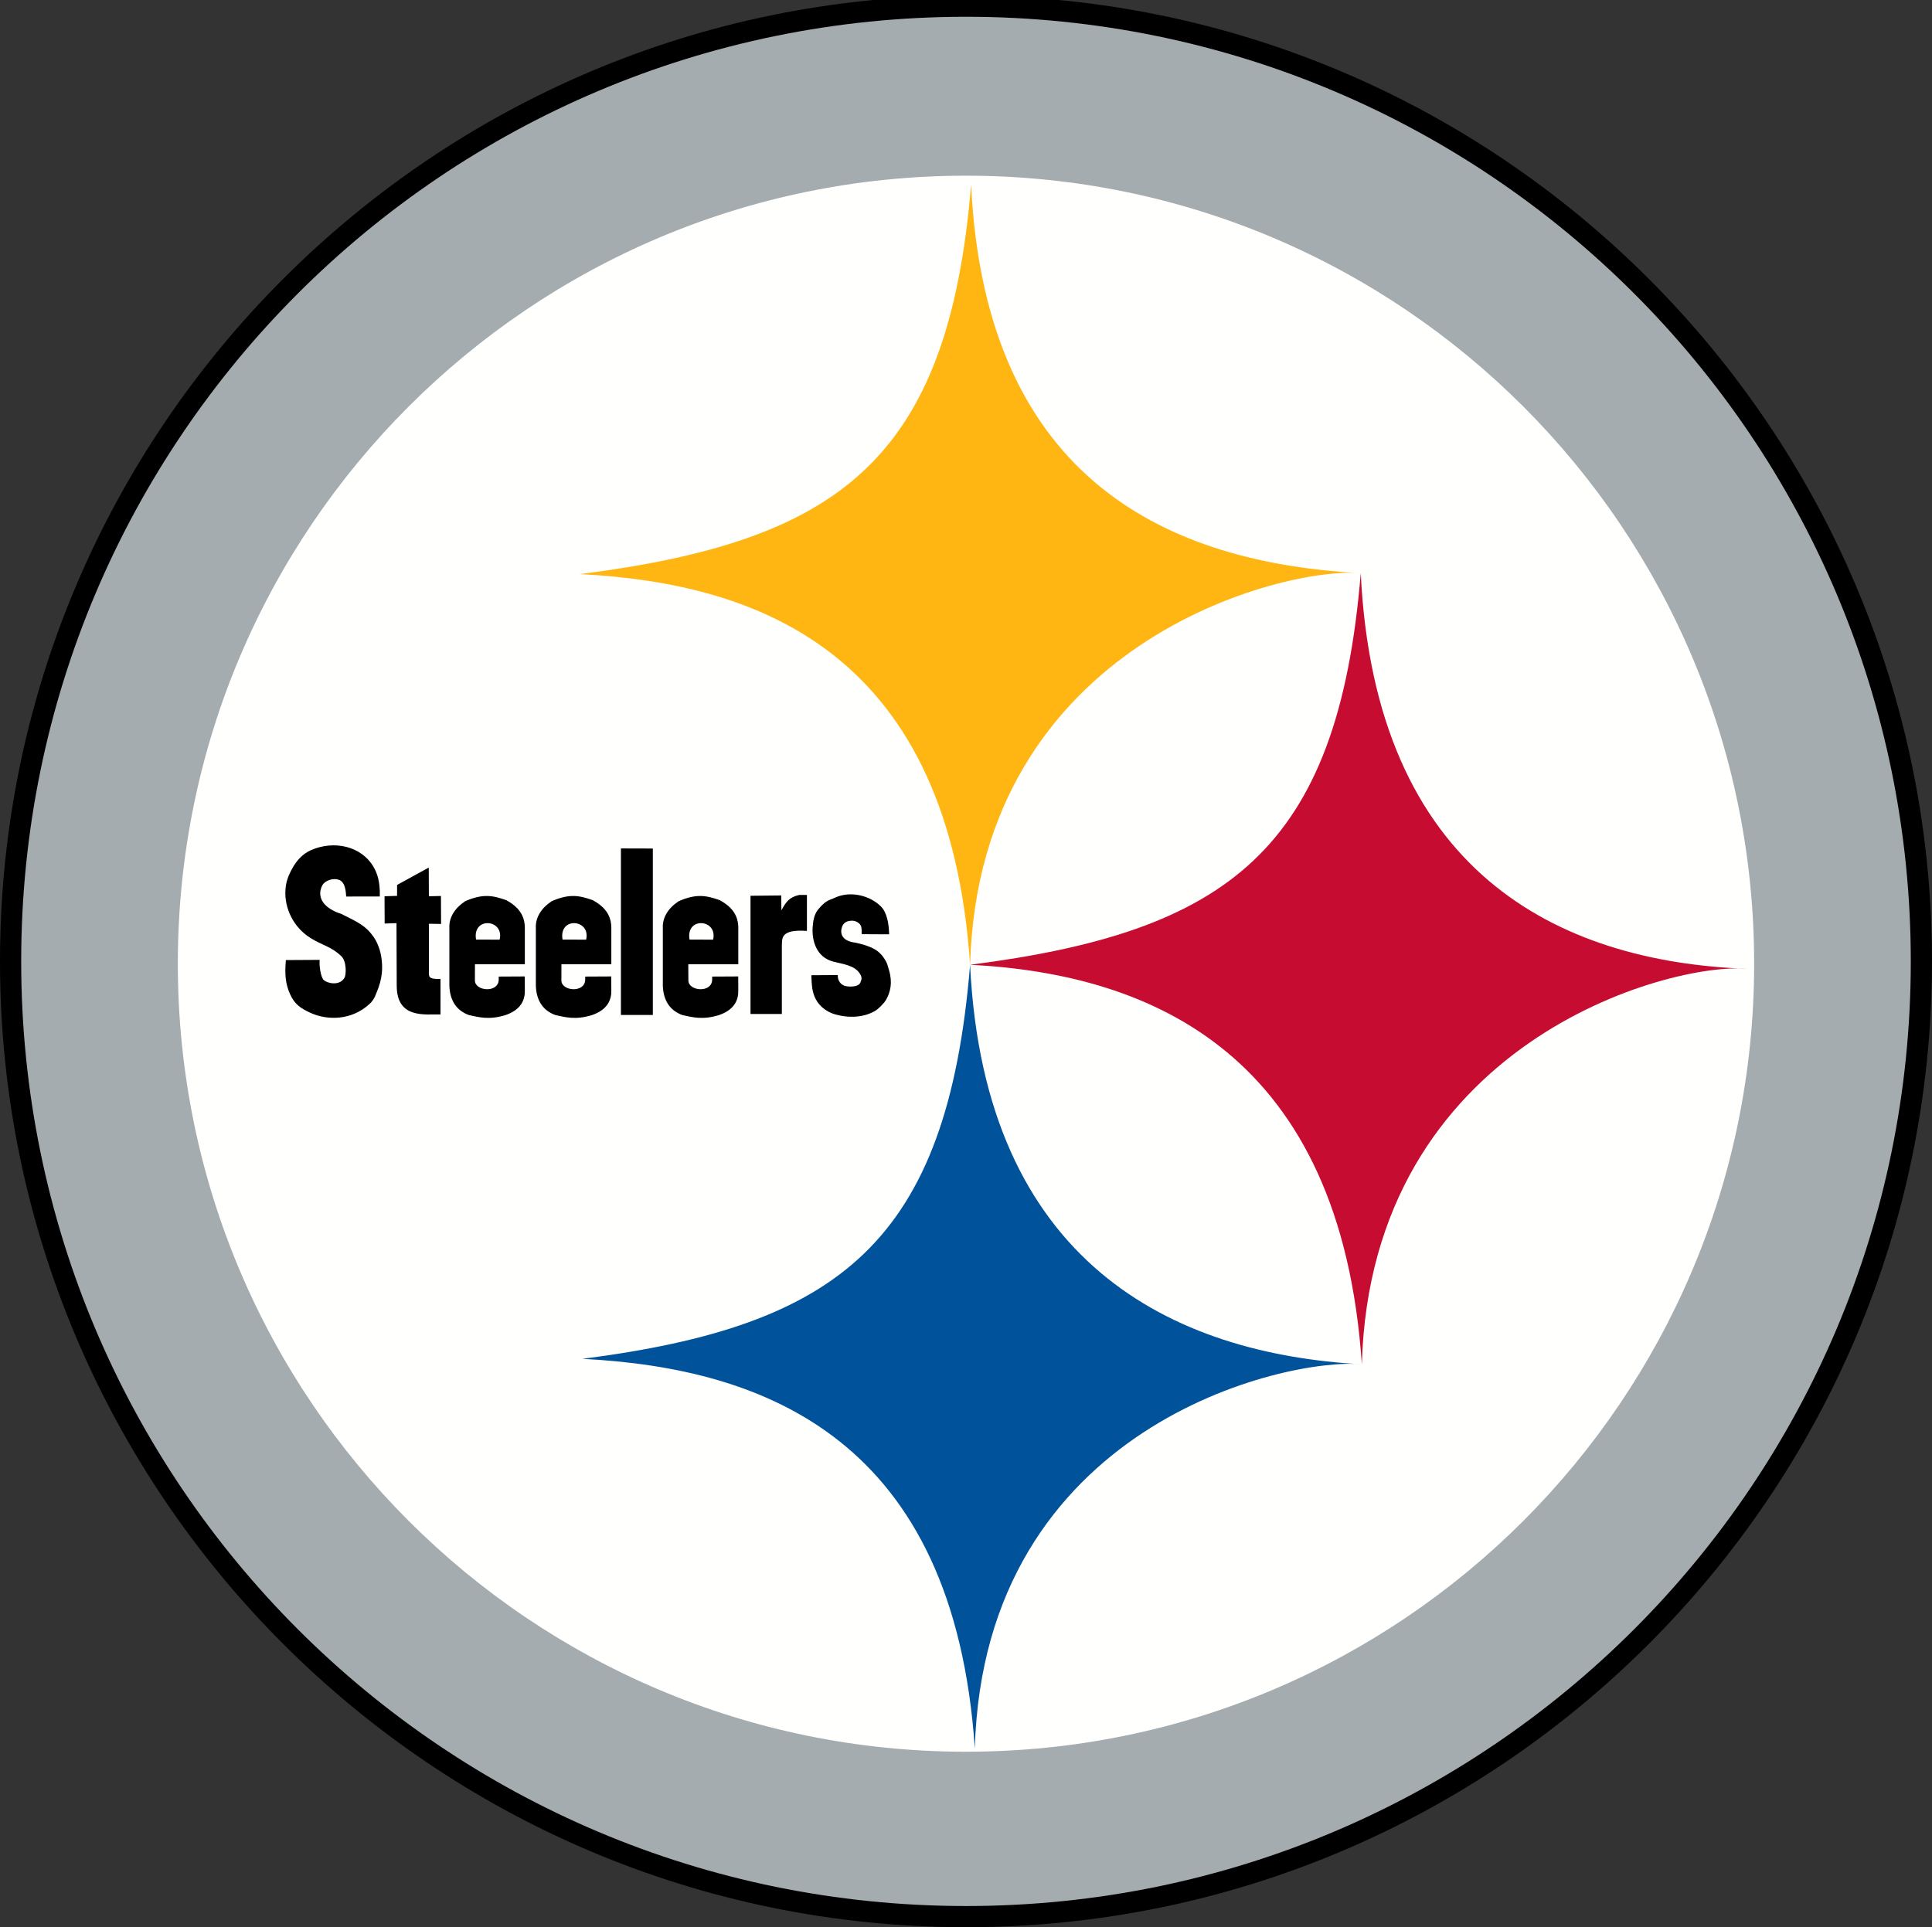
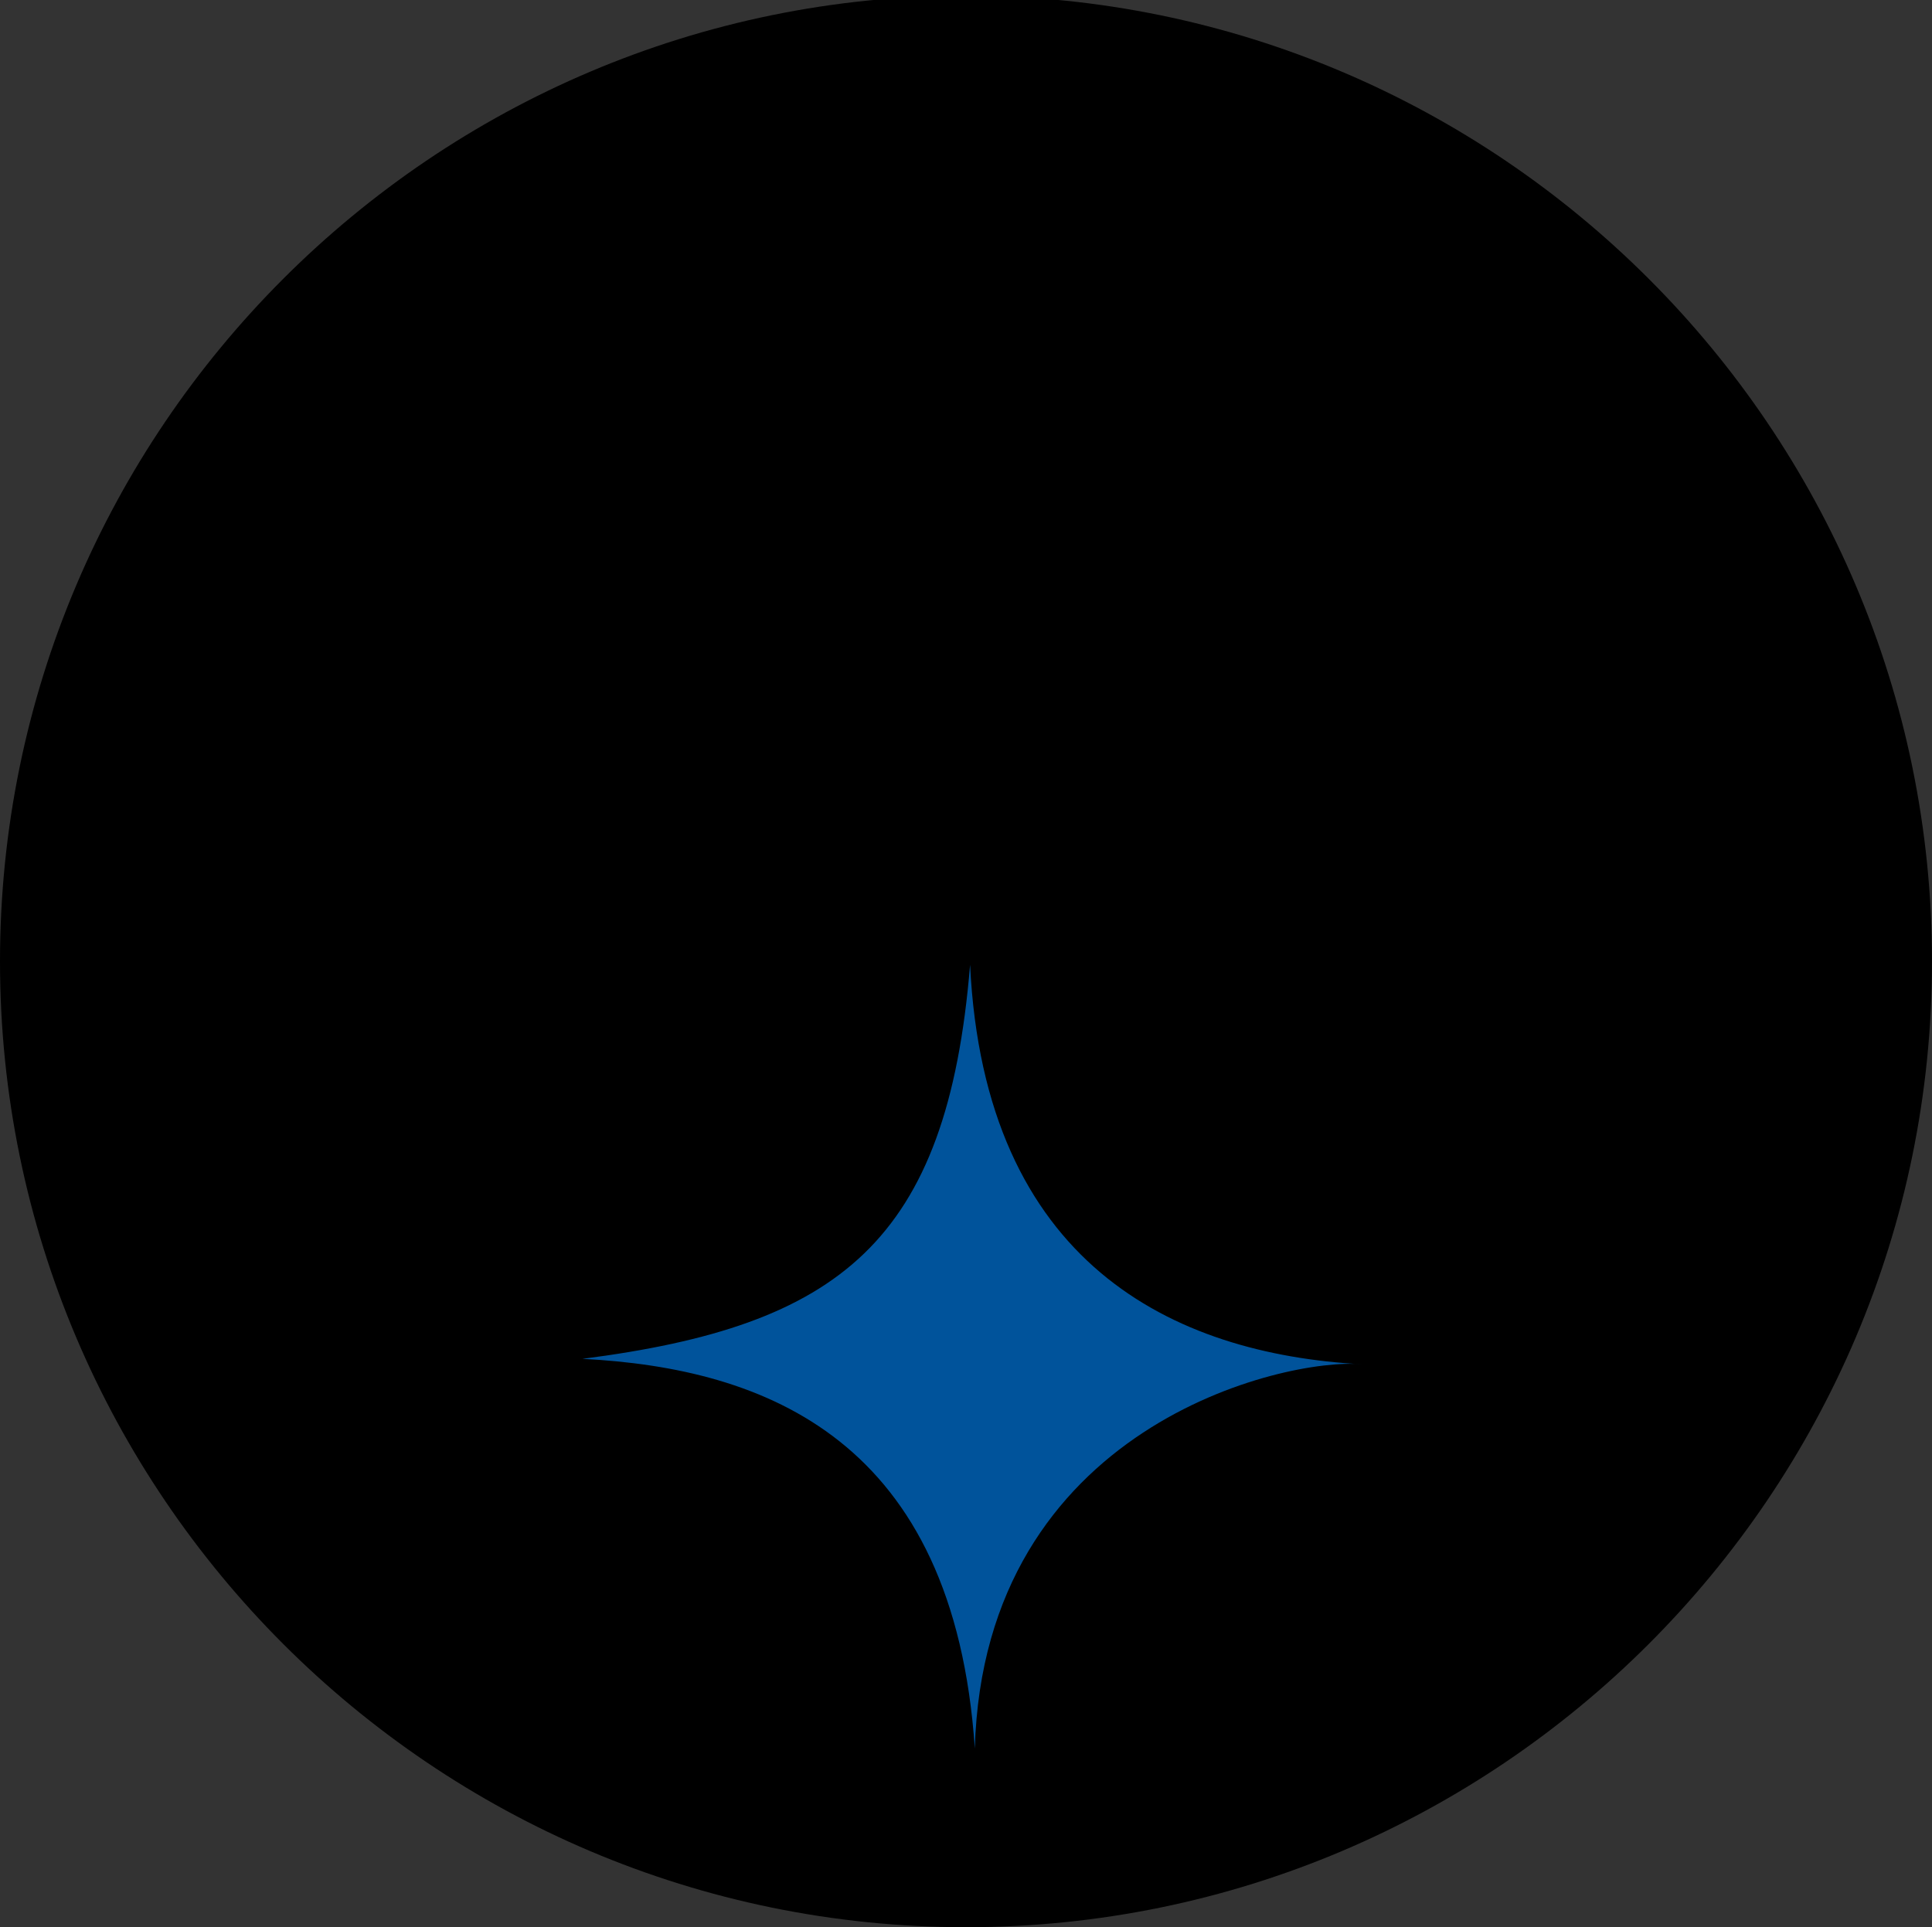
<svg xmlns="http://www.w3.org/2000/svg" version="1.1" id="Layer_1" x="0px" y="0px" viewBox="0 0 379.632 378.762" enable-background="new 0 0 379.632 378.762">
  <rect x="0" y="0" width="379.632" height="378.762" fill="#333333" stroke="none" />
  <g>
    <path d="M0,188.946c0,104.667,85.15,189.816,189.816,189.816c104.662,0,189.816-85.15,189.816-189.816&#10;  c0-104.662-85.154-189.812-189.816-189.812C85.149-0.866,0,84.284,0,188.946" />
-     <path fill="#A5ACAF" d="M189.816,374.599c102.527,0,185.649-83.122,185.649-185.653c0-102.527-83.122-185.649-185.649-185.649&#10;  C87.284,3.297,4.163,86.419,4.163,188.946C4.163,291.478,87.285,374.599,189.816,374.599" />
-     <path fill="#FFFFFE" d="M189.816,344.272c85.53,0,154.869-69.339,154.869-154.869S275.346,34.53,189.816,34.53&#10;  c-85.534,0-154.873,69.344-154.873,154.873C34.943,274.934,104.282,344.272,189.816,344.272" />
-     <path fill="#FFB612" d="M190.619,189.612c1.789-63.434,61.709-78.327,76.764-76.961c-37.112-2.015-73.737-17.698-76.568-76.384&#10;  c-4.47,54.575-26.369,70.091-76.837,76.568c36.049,1.827,72.537,16.092,76.64,76.777" />
-     <path fill="#C60C30" d="M267.597,268.126c1.789-63.434,60.655-79.087,75.714-77.721c-37.236-1.375-73.101-19.073-75.927-77.755&#10;  c-4.47,54.579-26.297,70.484-76.764,76.961C226.669,191.438,263.49,207.441,267.597,268.126" />
    <path fill="#00539B" d="M191.55,343.627c1.785-63.443,60.988-76.867,76.047-75.5c-37.112-2.02-74.147-19.824-76.978-78.515&#10;  c-4.47,54.579-25.72,70.975-76.184,77.447c36.044,1.836,73.007,15.887,77.114,76.568" />
    <path d="M147.47,176.051l6.046-0.064l0.026,2.916c0.909-1.601,1.456-2.558,3.514-3.019h1.503v7.075&#10;  c-5.205-0.367-4.859,1.456-4.927,2.856v13.462h-6.161V176.05L147.47,176.051z M174.71,183.625l-5.397-0.026&#10;  c0-0.559,0.013-1.05-0.09-1.477c-0.149-0.598-0.948-1.166-1.759-1.174c-0.956,0-1.695,0.307-2.015,1.234&#10;  c-0.384,1.119-0.205,2.767,2.707,3.096l1.482,0.367c1.652,0.555,3.249,1.016,4.492,3.386c0.209,0.406,0.243,0.538,0.576,1.699&#10;  c0.704,2.408,0.239,4.244-0.547,5.679c-0.478,0.858-1.652,1.926-2.071,2.186c-2.284,1.409-5.367,1.558-8.168,0.709&#10;  c-1.375-0.418-2.873-1.469-3.616-2.912c-0.769-1.49-0.786-2.711-0.884-4.727l5.218-0.034c-0.107,0.816,0.397,1.759,1.204,2.067&#10;  c0.816,0.32,2.852,0.333,3.211-0.581c0.252-0.645,0.414-0.995-0.145-1.836c-1.02-1.541-3.202-1.793-5.119-2.276&#10;  c-3.429-0.867-4.261-4.189-4.112-6.708c0.073-1.191,0.286-2.566,1.038-3.493c1.584-1.96,2.276-1.862,3.224-2.318&#10;  c3.155-1.533,7.079-0.444,9.171,1.678C174.284,179.348,174.668,181.525,174.71,183.625L174.71,183.625z M74.629,176.187h-4.278&#10;  l-2.327,0.017c-0.056-1.02-0.209-2.344-0.884-2.963c-0.999-0.909-3.262-0.406-3.86,0.858c-1.084,2.271,0.303,4.406,3.796,5.521&#10;  l0.961,0.478c3.3,1.61,4.214,2.4,5.448,4.142c0.371,0.525,1.097,1.896,1.392,3.569c0.628,3.578-0.273,5.798-1.08,7.758&#10;  c0,0-0.307,0.927-1.157,1.716c-3.467,3.236-8.27,3.377-11.831,1.687c-1.64-0.786-2.903-1.546-3.804-3.569&#10;  c-0.888-1.985-1.089-3.787-0.833-6.716l6.648-0.038c-0.124,0.931,0.149,3.283,0.773,3.937c0.619,0.649,3.138,1.281,4.107-0.436&#10;  c0.342-0.602,0.427-3.219-0.632-4.227c-1.994-1.917-3.715-2.109-6.063-3.578c-3.352-2.092-5.132-5.845-4.919-9.406&#10;  c0.102-1.687,0.564-2.861,1.383-4.338c0.82-1.46,1.981-2.792,3.659-3.527c4.466-1.96,9.923-0.841,12.327,3.403&#10;  C74.087,171.585,74.719,173.242,74.629,176.187L74.629,176.187z M78.023,176.067v-2.143l6.225-3.416l0.026,5.636l2.37-0.051&#10;  l0.026,5.495l-2.395-0.038v9.146c0,1.251-0.226,1.751,2.284,1.712l-0.004,6.96c-2.963-0.073-8.573,0.935-8.599-5.61l-0.047-12.327&#10;  l-2.323,0.077l-0.026-5.363l2.464-0.077L78.023,176.067z M122.009,166.746l6.272,0.017v32.714h-6.272V166.746L122.009,166.746z&#10;   M135.266,192.706c0.009,2.084,4.56,2.511,4.671-0.115v-0.662l5.124-0.026l0.009,2.737c0.051,1.819-0.704,3.796-3.779,4.855&#10;  c-3.262,1.016-5.299,0.406-7.207,0c-2.506-0.918-3.723-2.912-3.838-5.721v-11.332c-0.115-2.126,1.067-3.979,3.121-5.329&#10;  c3.501-1.529,5.414-1.119,8.044-0.209c2.506,1.366,3.638,3.057,3.663,5.418v7.19h-9.829L135.266,192.706L135.266,192.706z&#10;   M135.488,184.658l4.637,0.017C141.081,180.615,134.711,180.089,135.488,184.658z M110.31,192.706&#10;  c0.013,2.084,4.564,2.511,4.68-0.115v-0.662l5.119-0.026l0.013,2.737c0.043,1.819-0.709,3.796-3.783,4.855&#10;  c-3.262,1.016-5.299,0.406-7.207,0c-2.506-0.918-3.723-2.912-3.838-5.721v-11.332c-0.115-2.126,1.072-3.979,3.121-5.329&#10;  c3.501-1.529,5.418-1.119,8.04-0.209c2.511,1.366,3.638,3.057,3.668,5.418v7.19h-9.803L110.31,192.706L110.31,192.706z&#10;   M110.536,184.658l4.637,0.017C116.129,180.615,109.759,180.089,110.536,184.658z M93.316,192.706&#10;  c0.013,2.084,4.564,2.511,4.68-0.115v-0.662l5.119-0.026l0.013,2.737c0.047,1.819-0.709,3.796-3.783,4.855&#10;  c-3.262,1.016-5.303,0.406-7.207,0c-2.506-0.918-3.723-2.912-3.838-5.721v-11.332c-0.115-2.126,1.072-3.979,3.121-5.329&#10;  c3.497-1.529,5.418-1.119,8.04-0.209c2.511,1.366,3.638,3.057,3.668,5.418v7.19h-9.803L93.316,192.706L93.316,192.706z&#10;   M93.542,184.658l4.637,0.017C99.135,180.615,92.765,180.089,93.542,184.658z" />
  </g>
</svg>